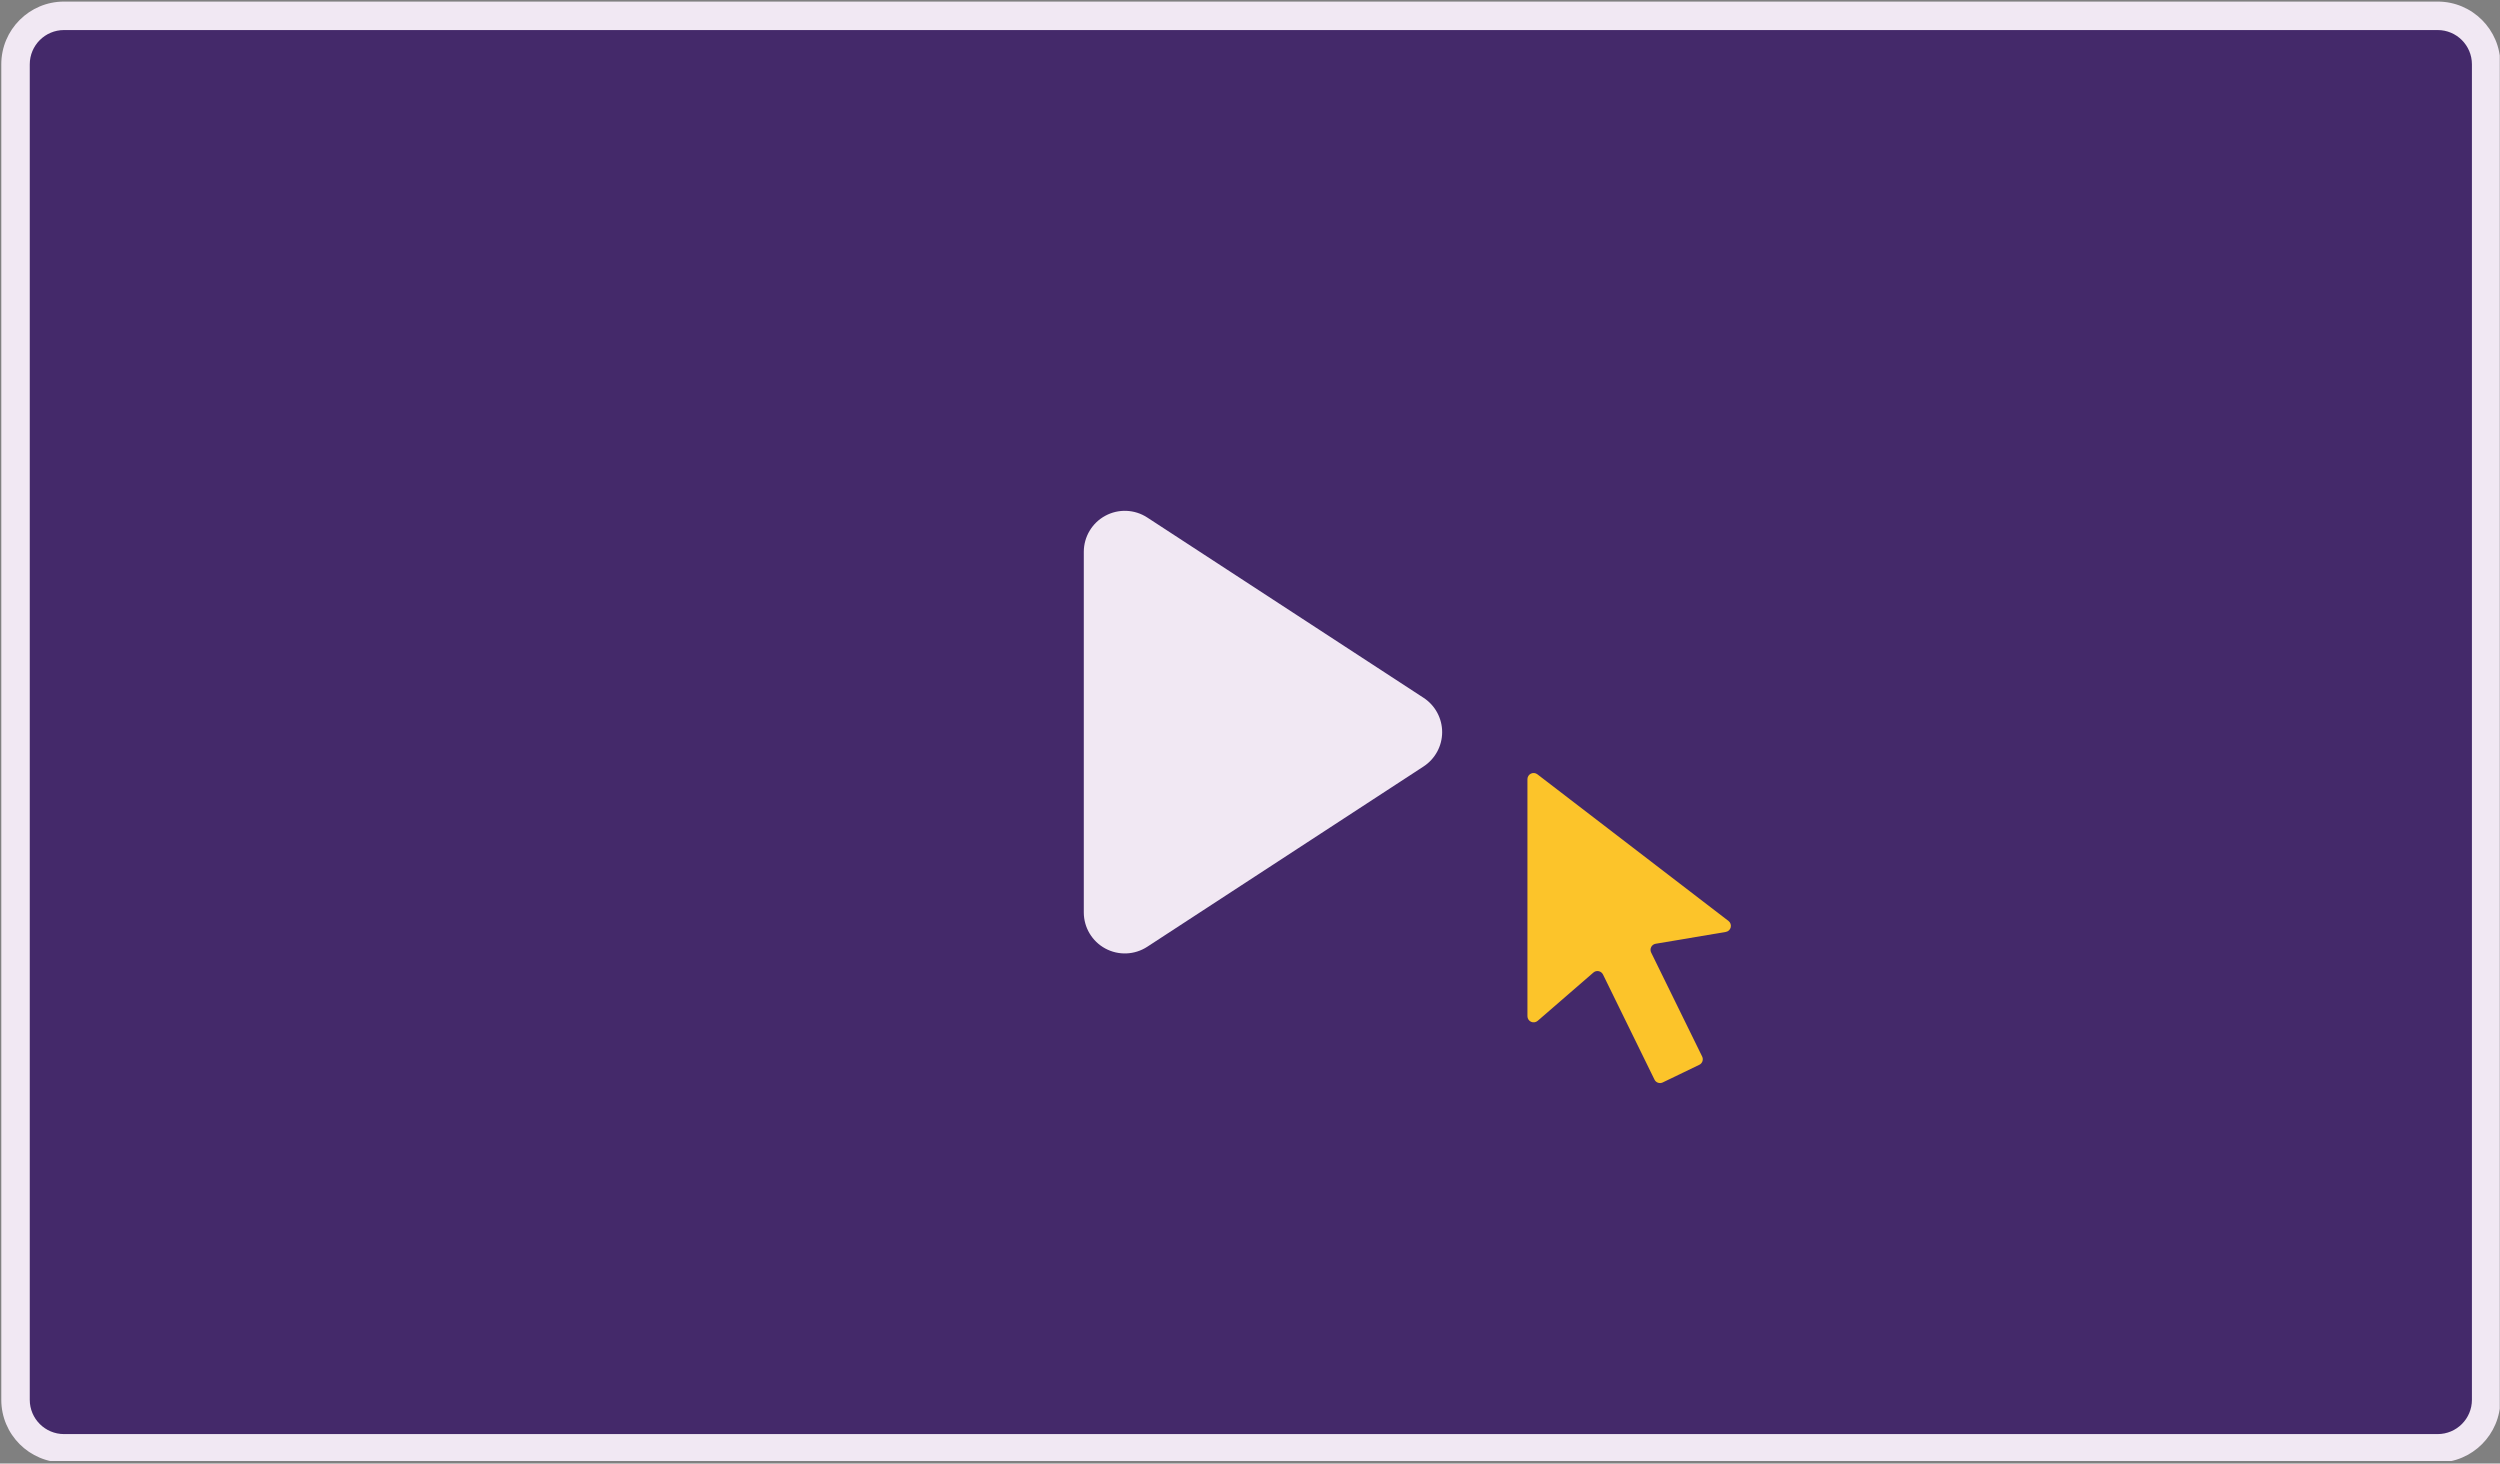
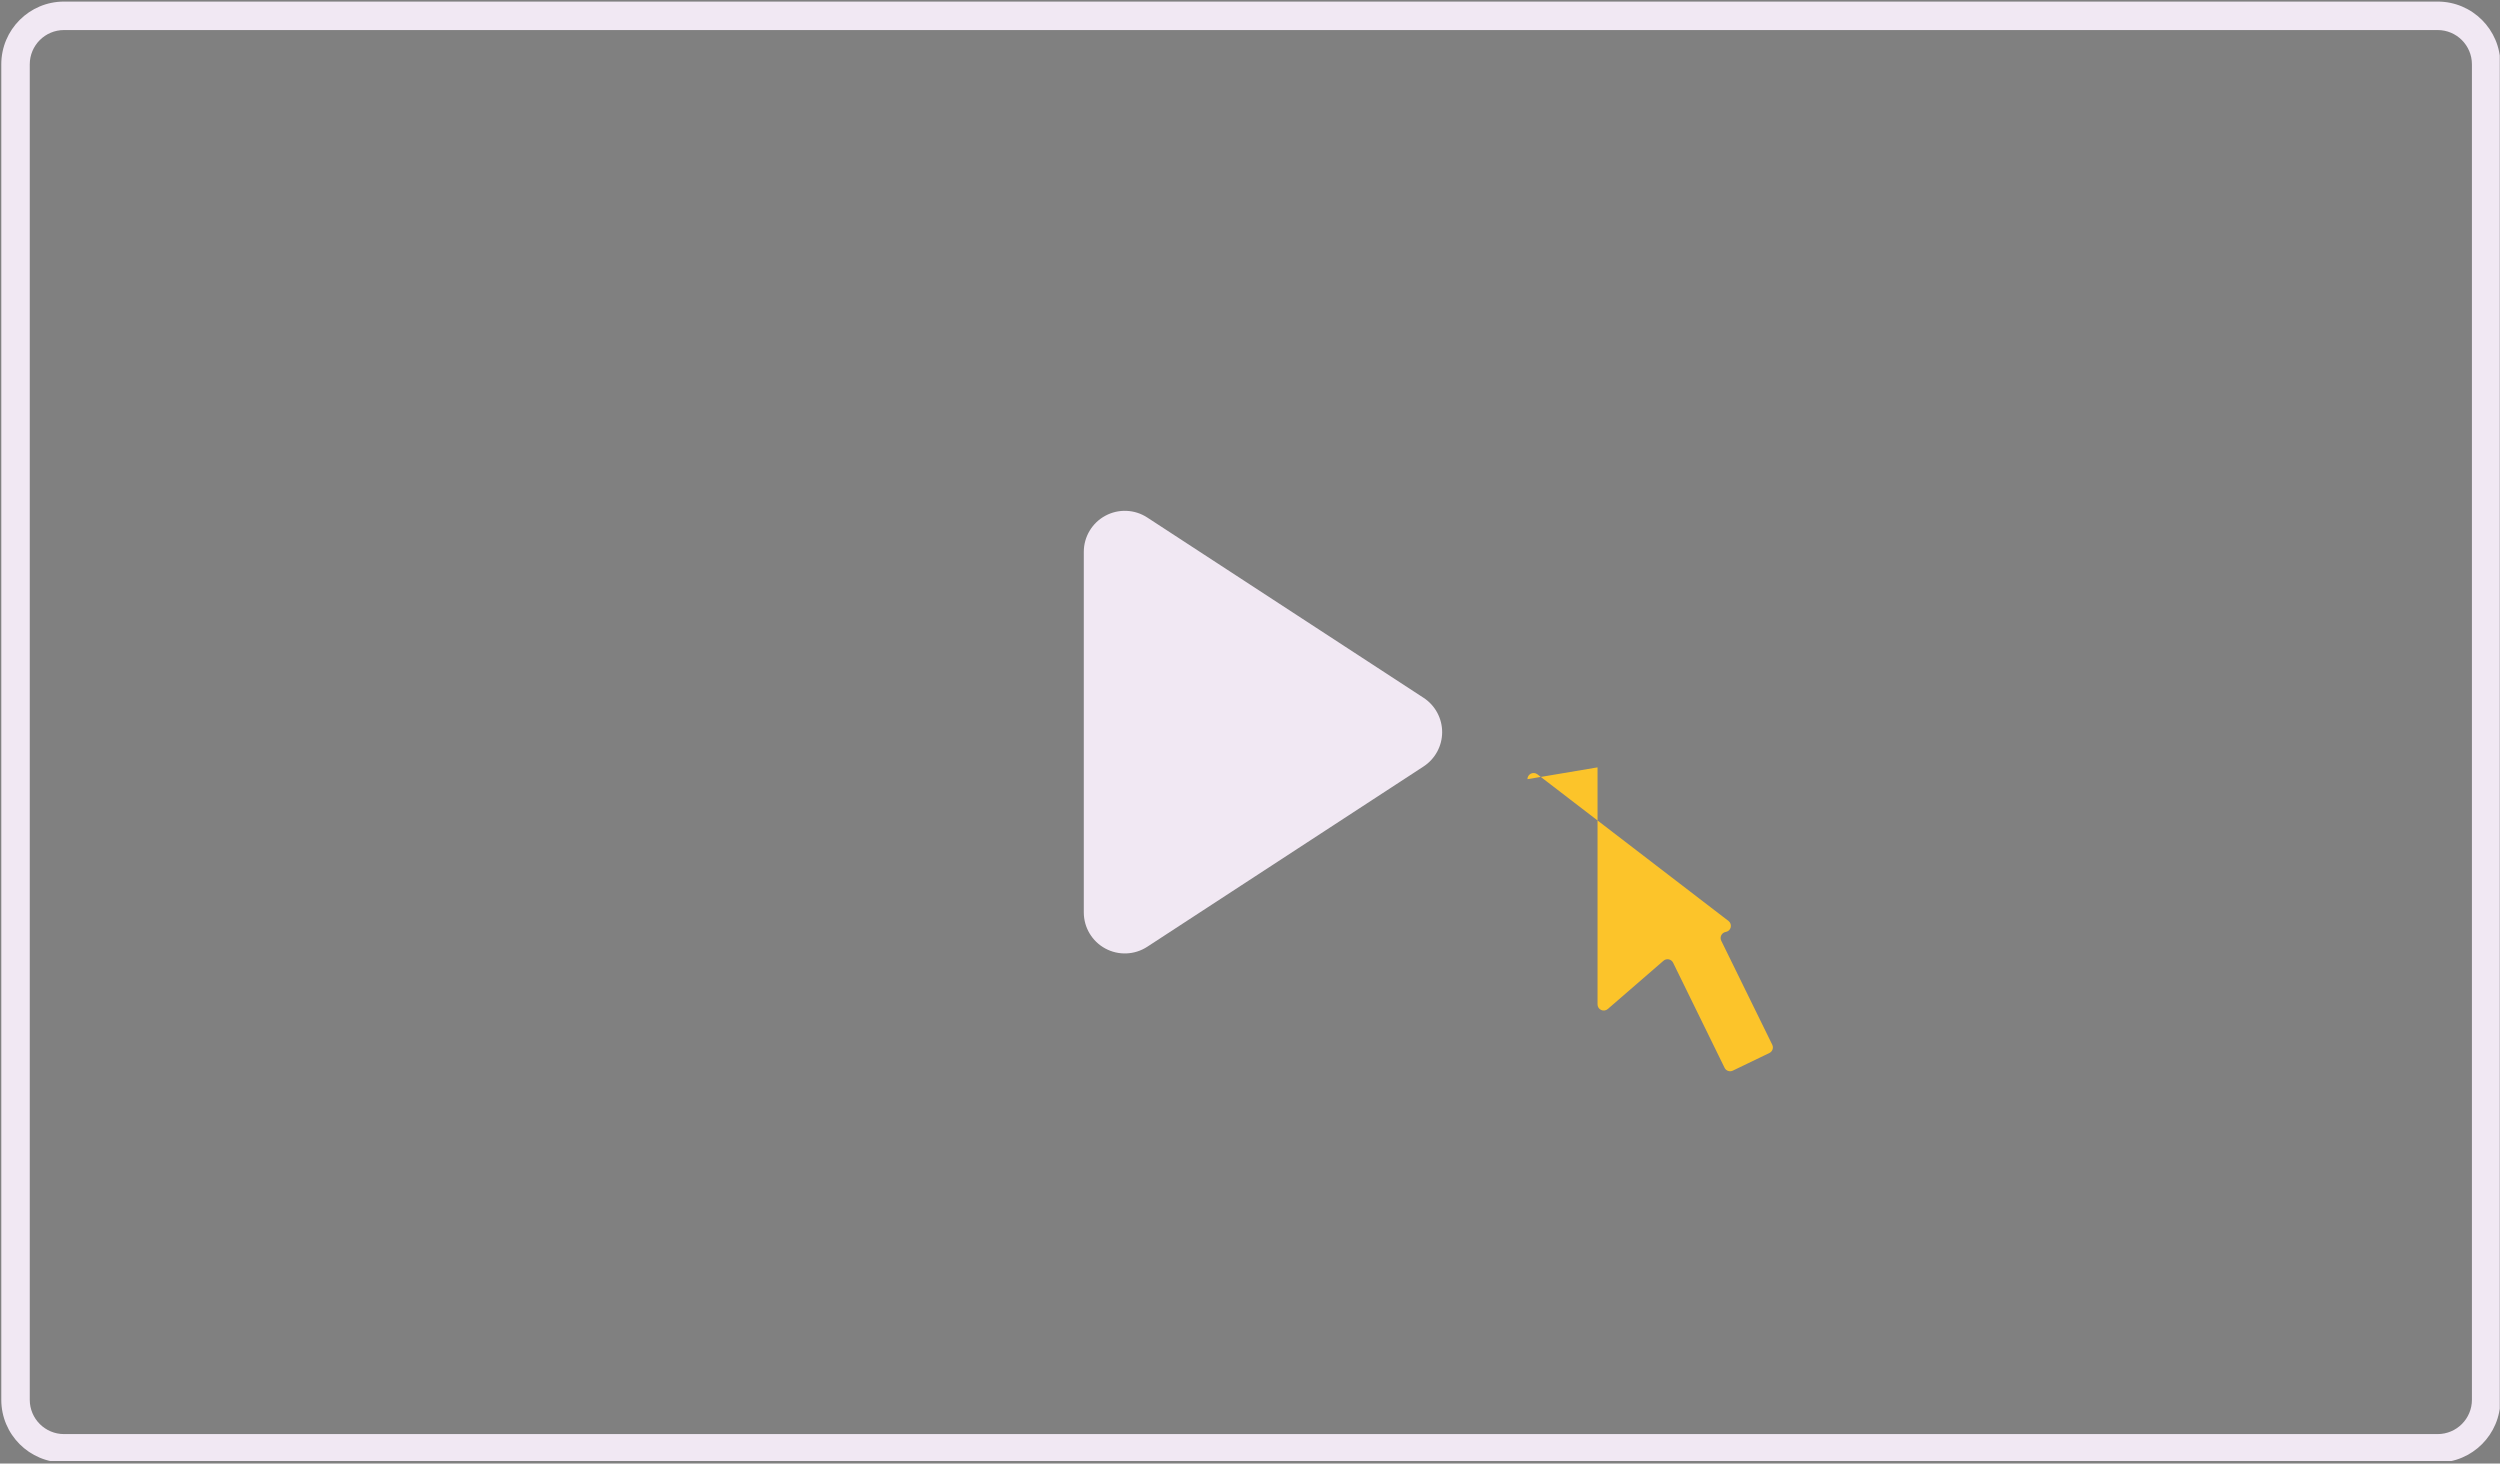
<svg xmlns="http://www.w3.org/2000/svg" width="100%" height="100%" viewBox="0 0 878 514" version="1.1" xml:space="preserve" style="fill-rule:evenodd;clip-rule:evenodd;stroke-linejoin:round;stroke-miterlimit:2;">
  <rect x="0" y="0" width="878" height="514" fill="#808080" stroke="none" />
  <g transform="matrix(1,0,0,1,-6059.04,-4325.36)">
    <g id="Artboard3" transform="matrix(1,0,0,1,6081.47,3646.79)">
      <rect x="-22.43" y="678.568" width="877.917" height="513.116" style="fill:none;" />
      <clipPath id="_clip1">
        <rect x="-22.43" y="678.568" width="877.917" height="513.116" />
      </clipPath>
      <g clip-path="url(#_clip1)">
        <g transform="matrix(1.549,0,0,1.239,-451.143,394.271)">
-           <path d="M840.445,247.696l-0,378.541c-0,7.596 -4.925,13.754 -10.999,13.754l-538.159,0c-6.075,0 -10.999,-6.158 -10.999,-13.754l-0,-378.541c-0,-7.596 4.924,-13.754 10.999,-13.754l538.159,-0c6.074,-0 10.999,6.158 10.999,13.754Z" style="fill:#44296a;" />
-         </g>
+           </g>
        <g transform="matrix(4.66,0,0,4.66,495.364,947.823)">
-           <path d="M4,0.943c0,-0.177 0.101,-0.339 0.259,-0.417c0.159,-0.078 0.349,-0.06 0.489,0.048c2.653,2.036 11.602,8.904 14.405,11.055c0.147,0.113 0.213,0.302 0.168,0.481c-0.045,0.18 -0.191,0.316 -0.374,0.346c-1.471,0.248 -4.095,0.69 -5.283,0.89c-0.145,0.024 -0.27,0.115 -0.337,0.246c-0.067,0.13 -0.068,0.285 -0.003,0.417c0.803,1.637 3.136,6.393 3.844,7.837c0.054,0.111 0.062,0.239 0.022,0.356c-0.041,0.117 -0.126,0.214 -0.238,0.267c-0.693,0.335 -2.068,0.997 -2.758,1.33c-0.23,0.111 -0.507,0.016 -0.619,-0.214c-0.711,-1.45 -3.082,-6.29 -3.881,-7.922c-0.064,-0.129 -0.184,-0.222 -0.325,-0.251c-0.142,-0.029 -0.288,0.01 -0.397,0.104c-0.931,0.806 -3.055,2.647 -4.203,3.641c-0.137,0.119 -0.332,0.147 -0.497,0.071c-0.166,-0.076 -0.272,-0.241 -0.272,-0.423c-0,-3.431 -0,-14.545 -0,-17.862Z" style="fill:#fcc42a;fill-rule:nonzero;" />
+           <path d="M4,0.943c0,-0.177 0.101,-0.339 0.259,-0.417c0.159,-0.078 0.349,-0.06 0.489,0.048c2.653,2.036 11.602,8.904 14.405,11.055c0.147,0.113 0.213,0.302 0.168,0.481c-0.045,0.18 -0.191,0.316 -0.374,0.346c-0.145,0.024 -0.27,0.115 -0.337,0.246c-0.067,0.13 -0.068,0.285 -0.003,0.417c0.803,1.637 3.136,6.393 3.844,7.837c0.054,0.111 0.062,0.239 0.022,0.356c-0.041,0.117 -0.126,0.214 -0.238,0.267c-0.693,0.335 -2.068,0.997 -2.758,1.33c-0.23,0.111 -0.507,0.016 -0.619,-0.214c-0.711,-1.45 -3.082,-6.29 -3.881,-7.922c-0.064,-0.129 -0.184,-0.222 -0.325,-0.251c-0.142,-0.029 -0.288,0.01 -0.397,0.104c-0.931,0.806 -3.055,2.647 -4.203,3.641c-0.137,0.119 -0.332,0.147 -0.497,0.071c-0.166,-0.076 -0.272,-0.241 -0.272,-0.423c-0,-3.431 -0,-14.545 -0,-17.862Z" style="fill:#fcc42a;fill-rule:nonzero;" />
        </g>
        <g transform="matrix(1.549,0,0,1.239,-451.143,394.271)">
          <path d="M843.672,247.696l-0,378.541c-0,9.825 -6.369,17.789 -14.226,17.789l-538.159,0c-7.857,0 -14.226,-7.964 -14.226,-17.789l-0,-378.541c-0,-9.825 6.369,-17.79 14.226,-17.79l538.159,0c7.857,0 14.226,7.965 14.226,17.79Zm-6.454,-0c-0,-5.368 -3.48,-9.719 -7.772,-9.719l-538.159,-0c-4.293,-0 -7.772,4.351 -7.772,9.719l-0,378.541c-0,5.367 3.479,9.719 7.772,9.719l538.159,-0c4.292,-0 7.772,-4.352 7.772,-9.719l-0,-378.541Z" style="fill:#f1e8f3;" />
        </g>
        <g transform="matrix(6.12323e-17,1,-1,6.12323e-17,5008.73,-5522.02)">
          <path d="M6445.65,4531.21c2.66,-4.076 7.197,-6.534 12.064,-6.534c4.867,0 9.405,2.458 12.064,6.534c16.407,25.144 45.721,70.07 63.32,97.042c2.889,4.428 3.12,10.082 0.603,14.731c-2.518,4.649 -7.38,7.546 -12.667,7.546c-34.026,-0 -92.613,-0 -126.639,-0c-5.287,-0 -10.149,-2.897 -12.667,-7.546c-2.518,-4.649 -2.286,-10.303 0.603,-14.731c17.598,-26.972 46.913,-71.898 63.319,-97.042Z" style="fill:#f1e8f3;" />
        </g>
      </g>
    </g>
  </g>
</svg>